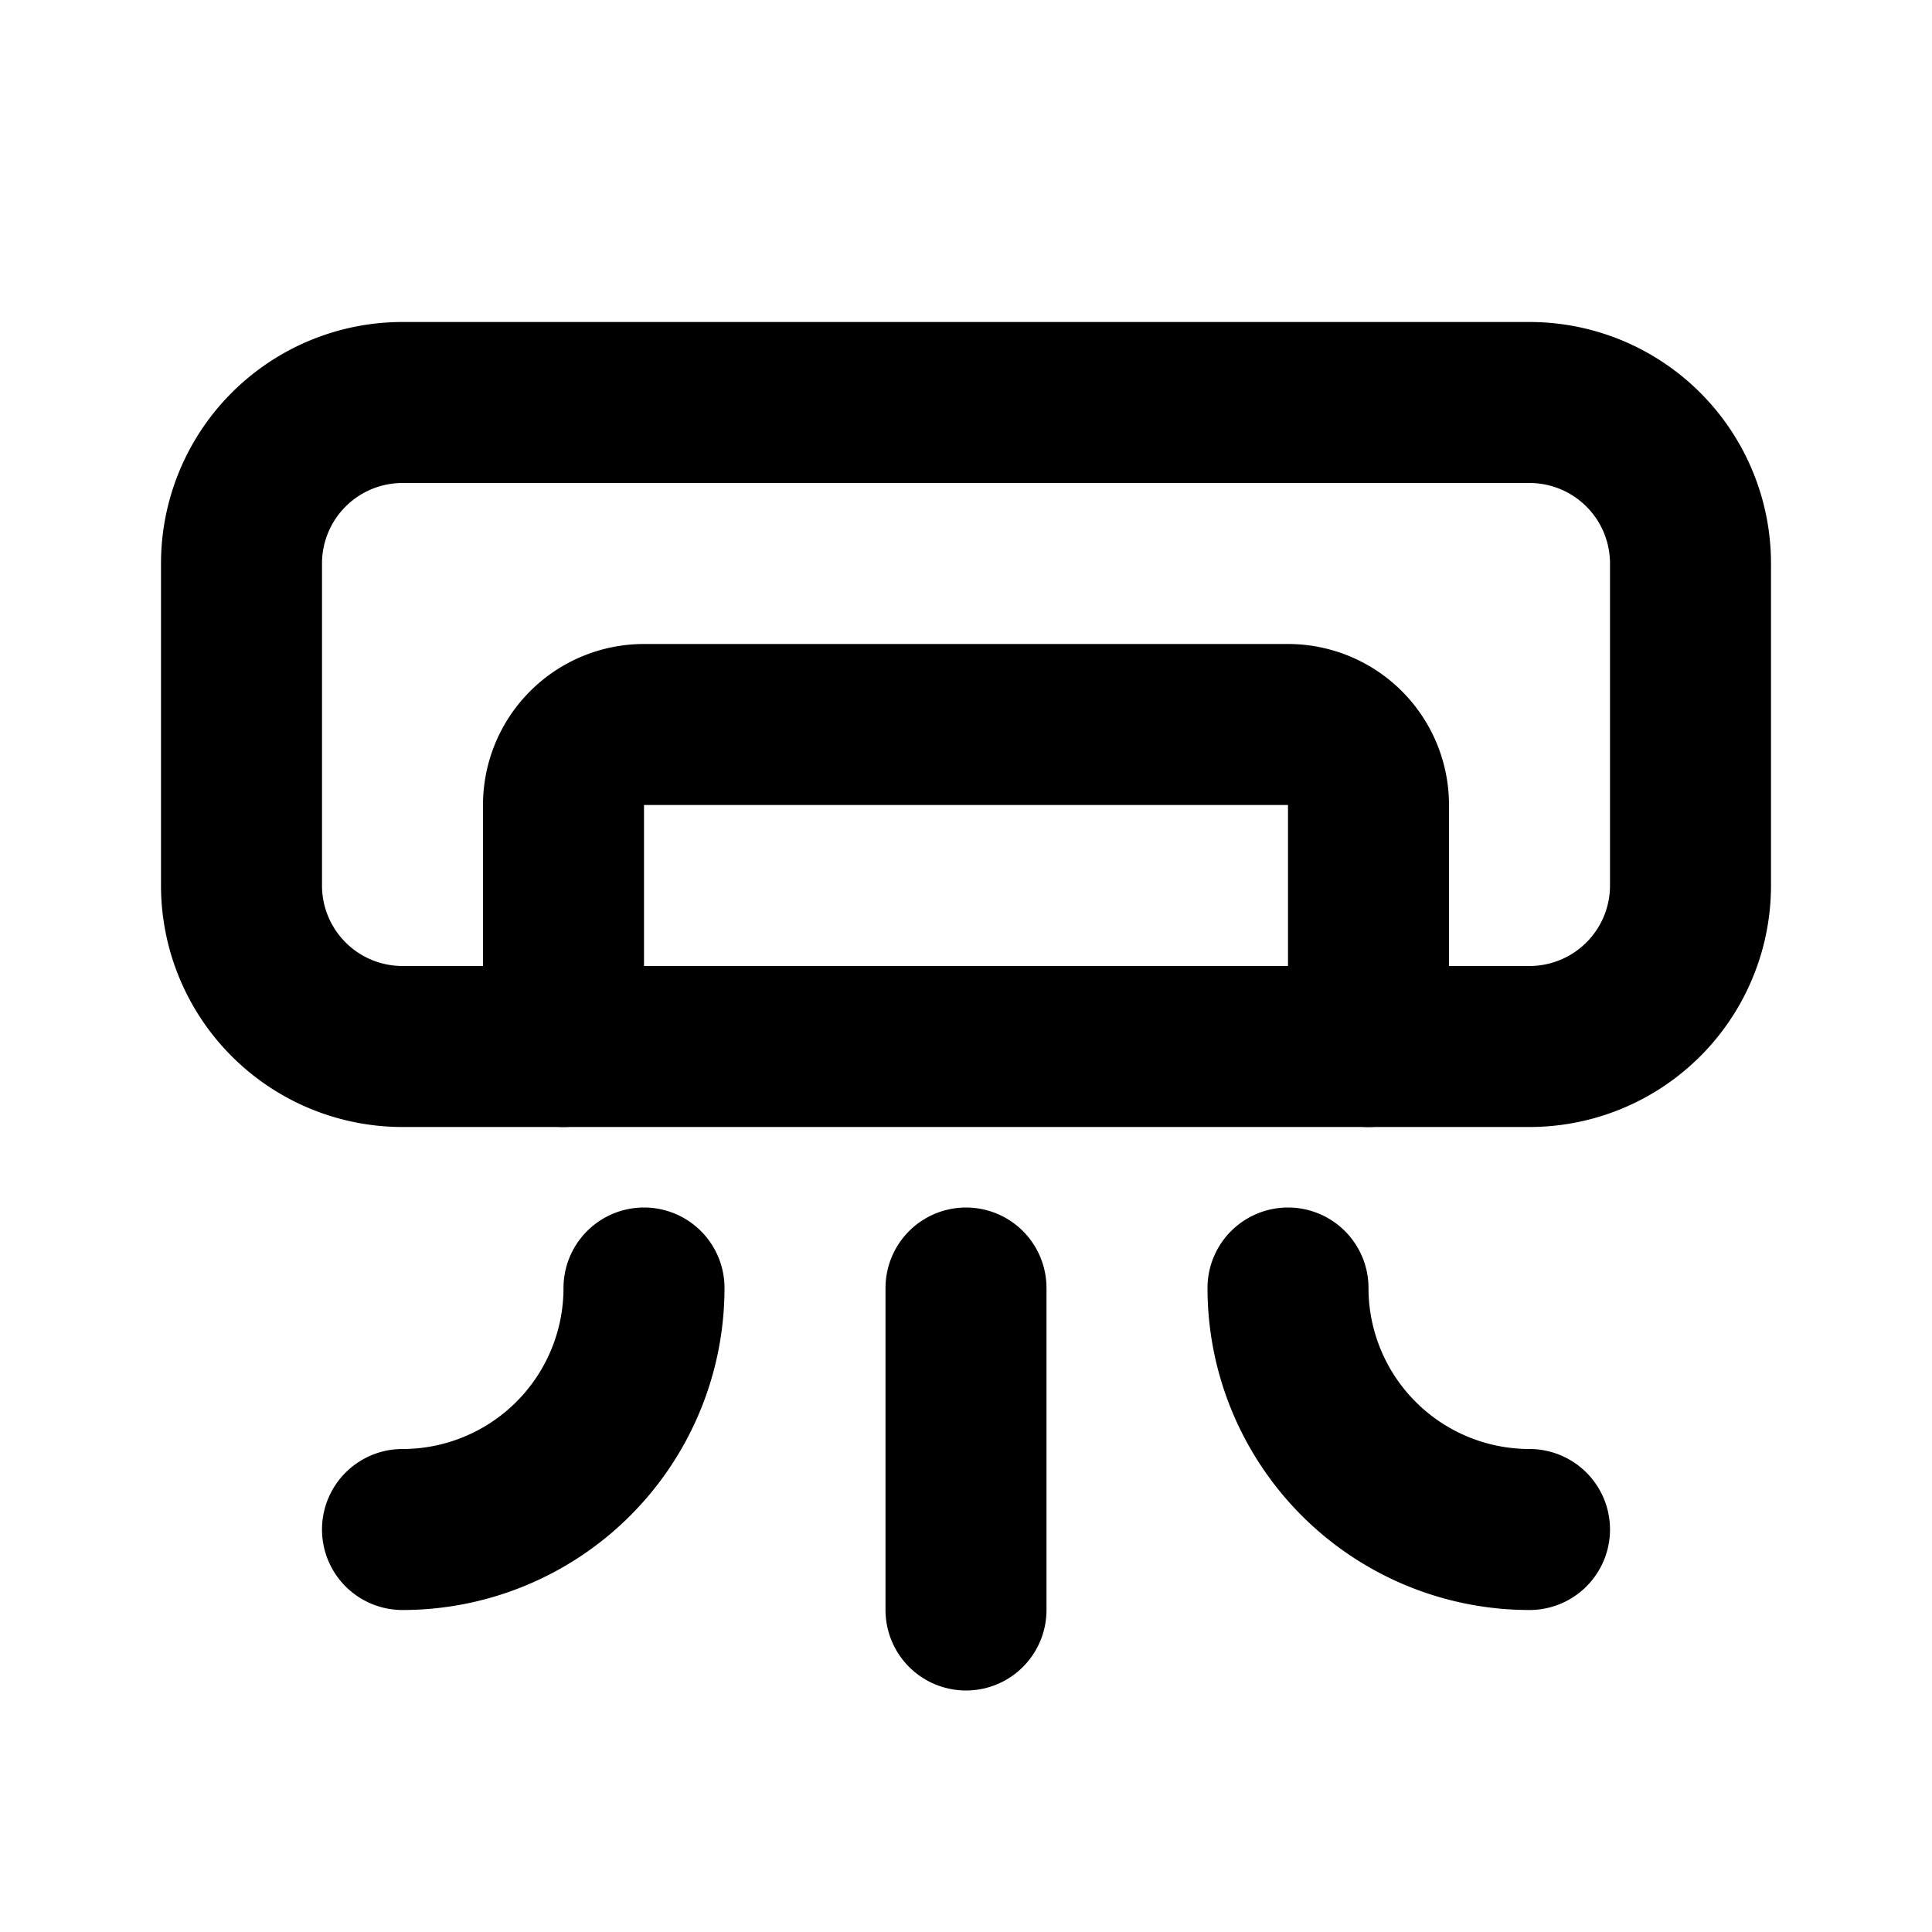
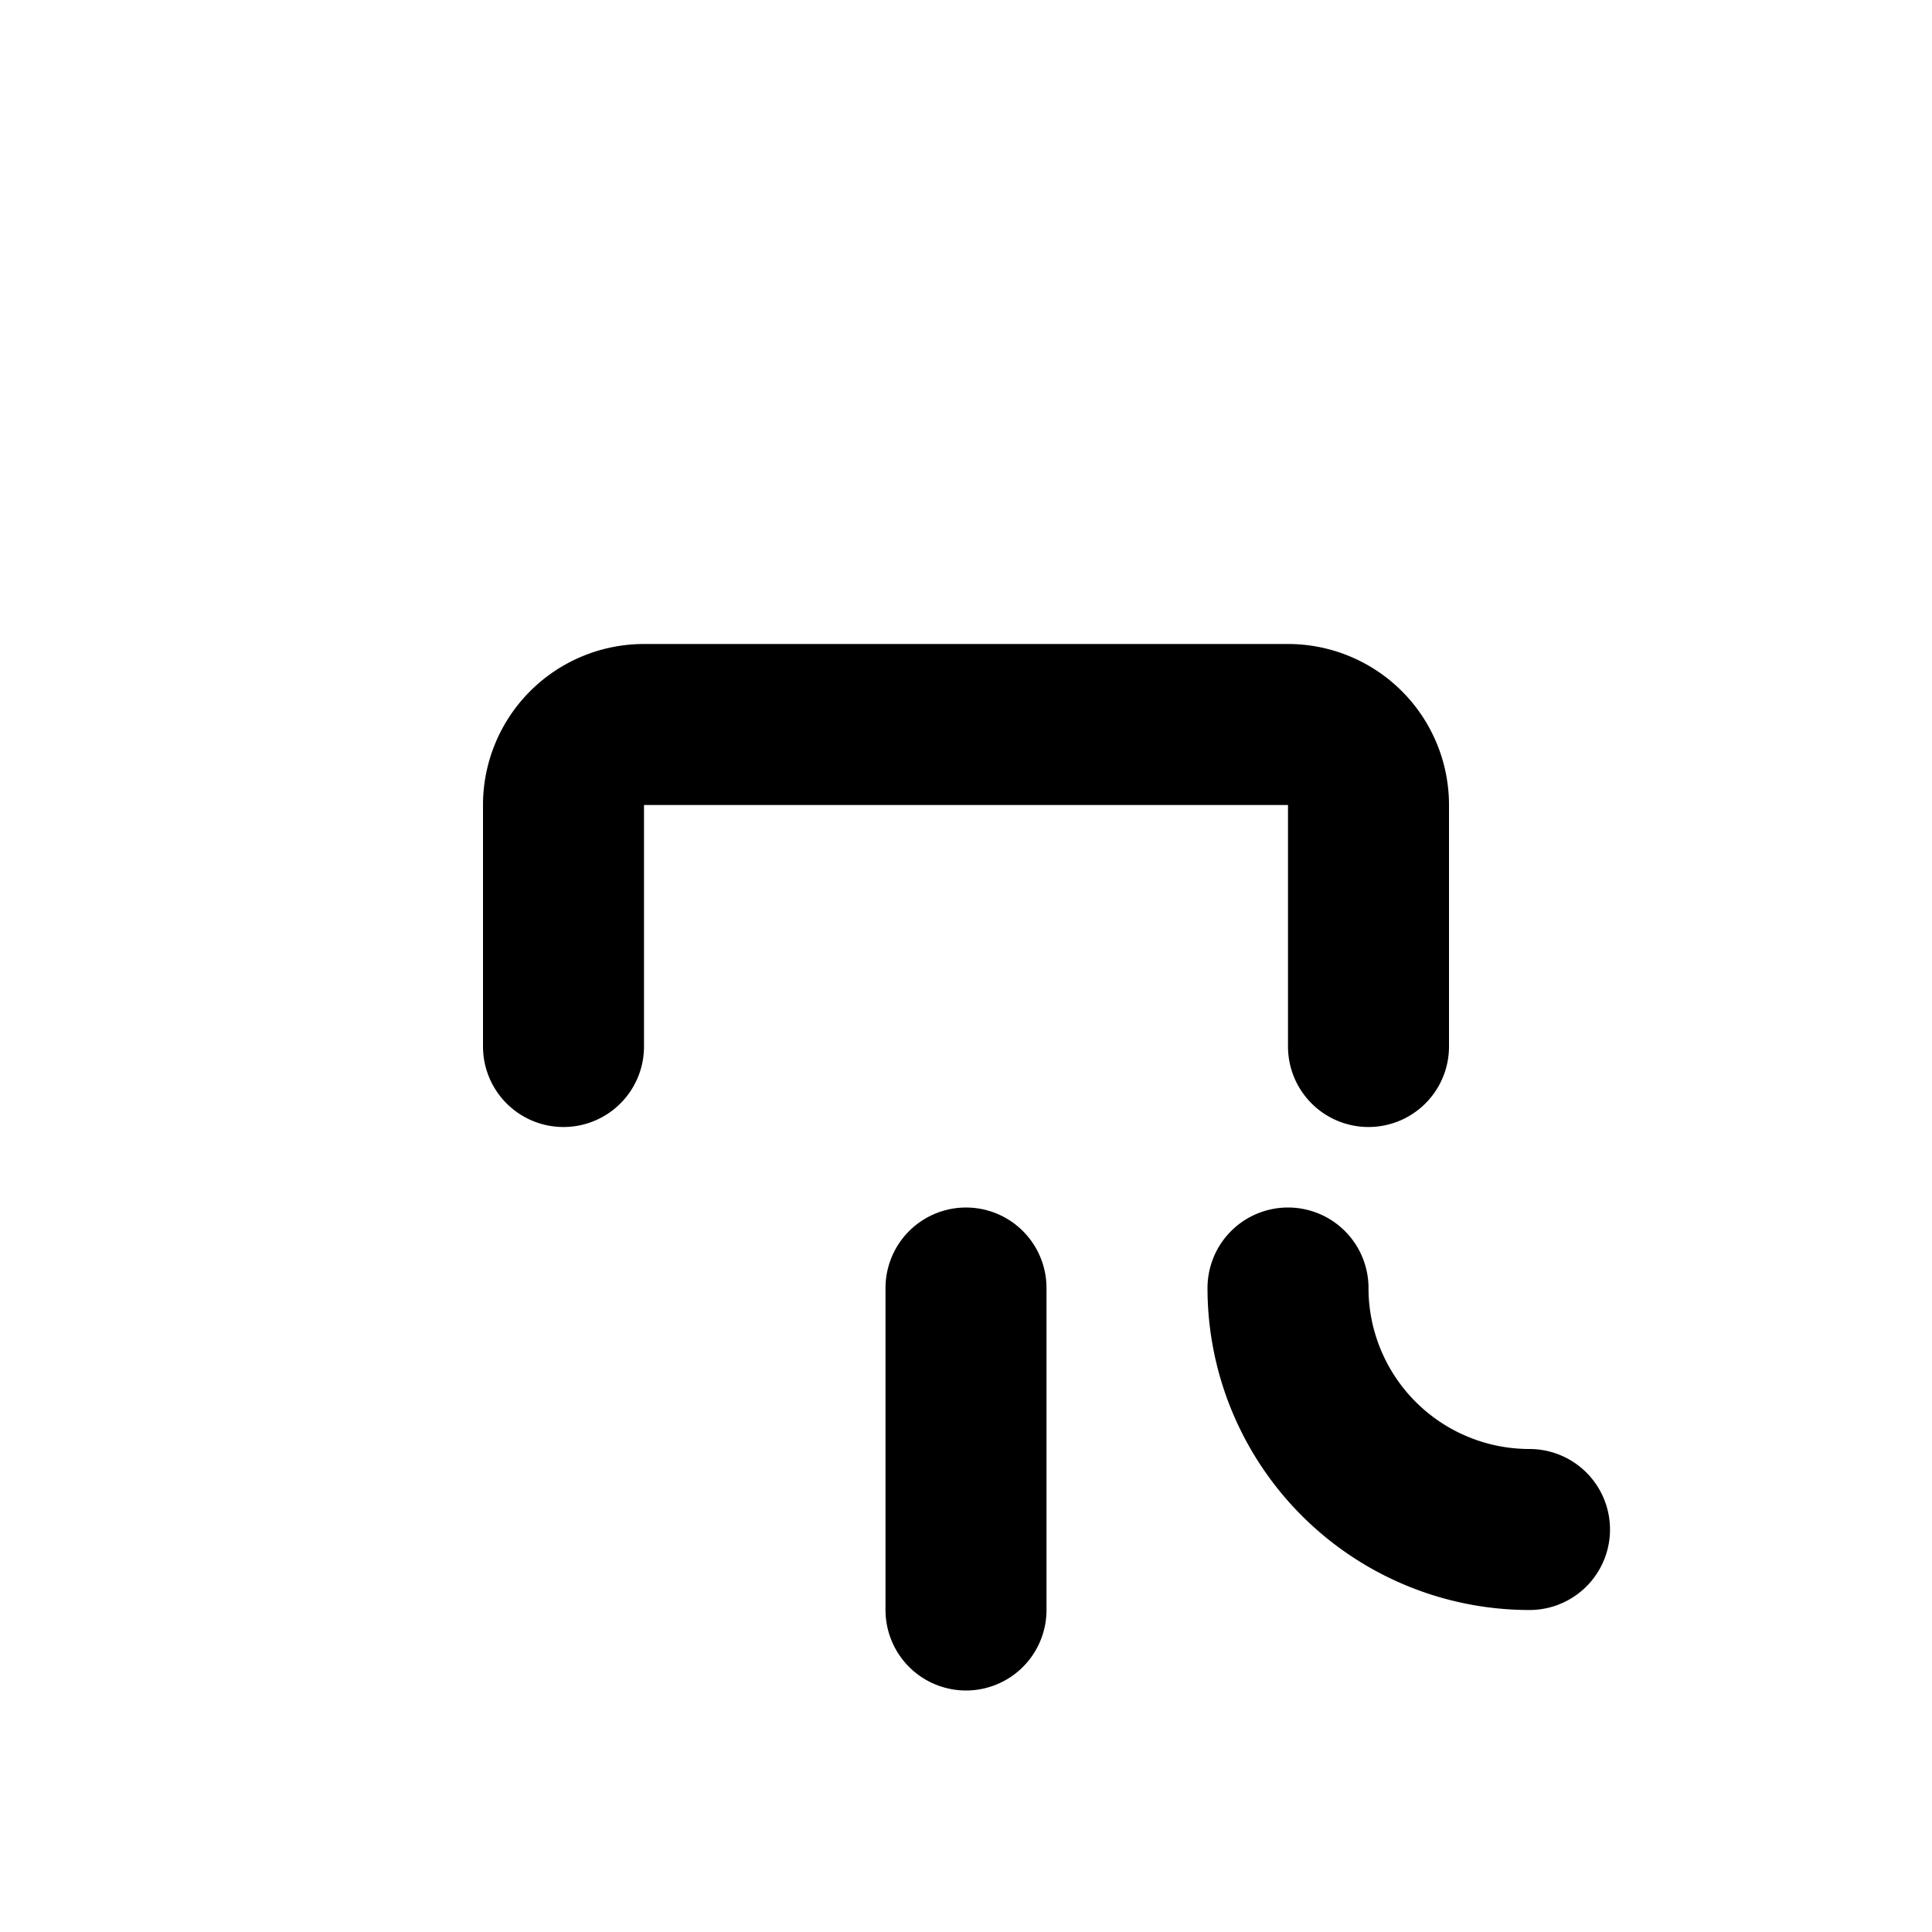
<svg xmlns="http://www.w3.org/2000/svg" width="24" height="24" viewBox="0 0 24 24" stroke-width="2" stroke="currentColor" fill="none" stroke-linecap="round" stroke-linejoin="round">
-   <path d="M8 16a3 3 0 0 1 -3 3" />
  <path d="M16 16a3 3 0 0 0 3 3" />
  <path d="M12 16v4" />
-   <path d="M3 5m0 2a2 2 0 0 1 2 -2h14a2 2 0 0 1 2 2v4a2 2 0 0 1 -2 2h-14a2 2 0 0 1 -2 -2z" />
  <path d="M7 13v-3a1 1 0 0 1 1 -1h8a1 1 0 0 1 1 1v3" />
</svg>